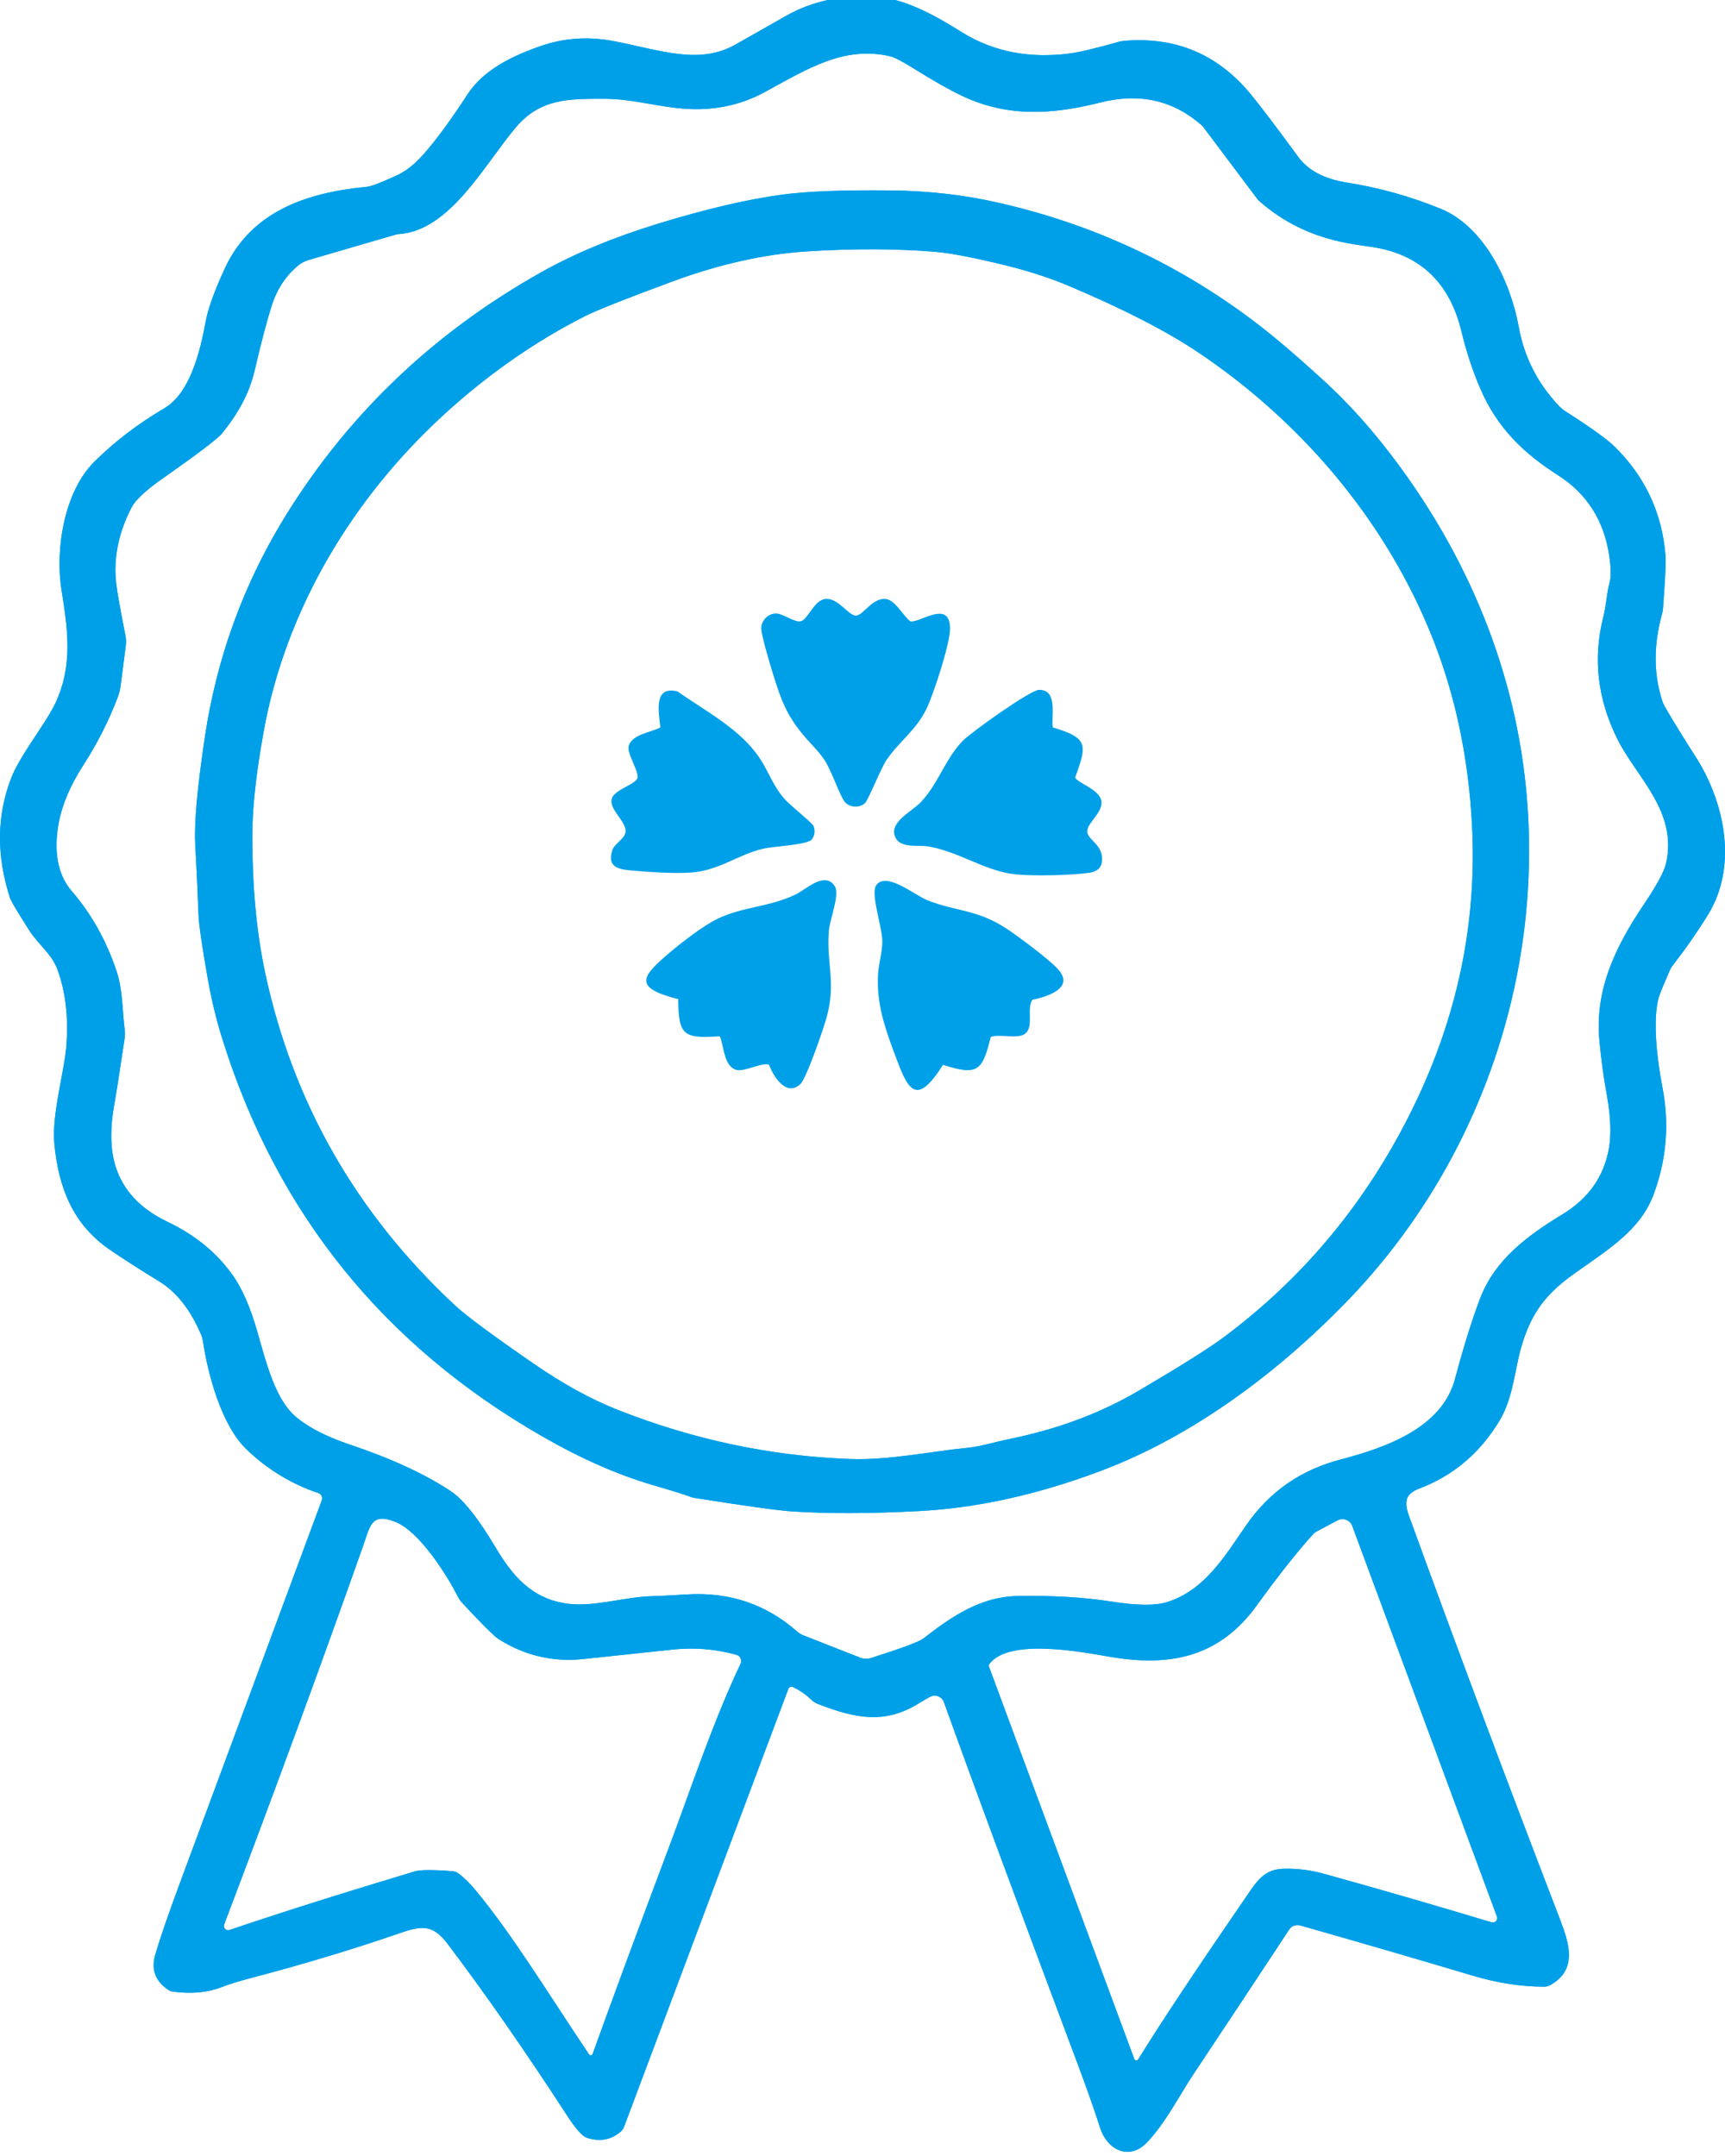
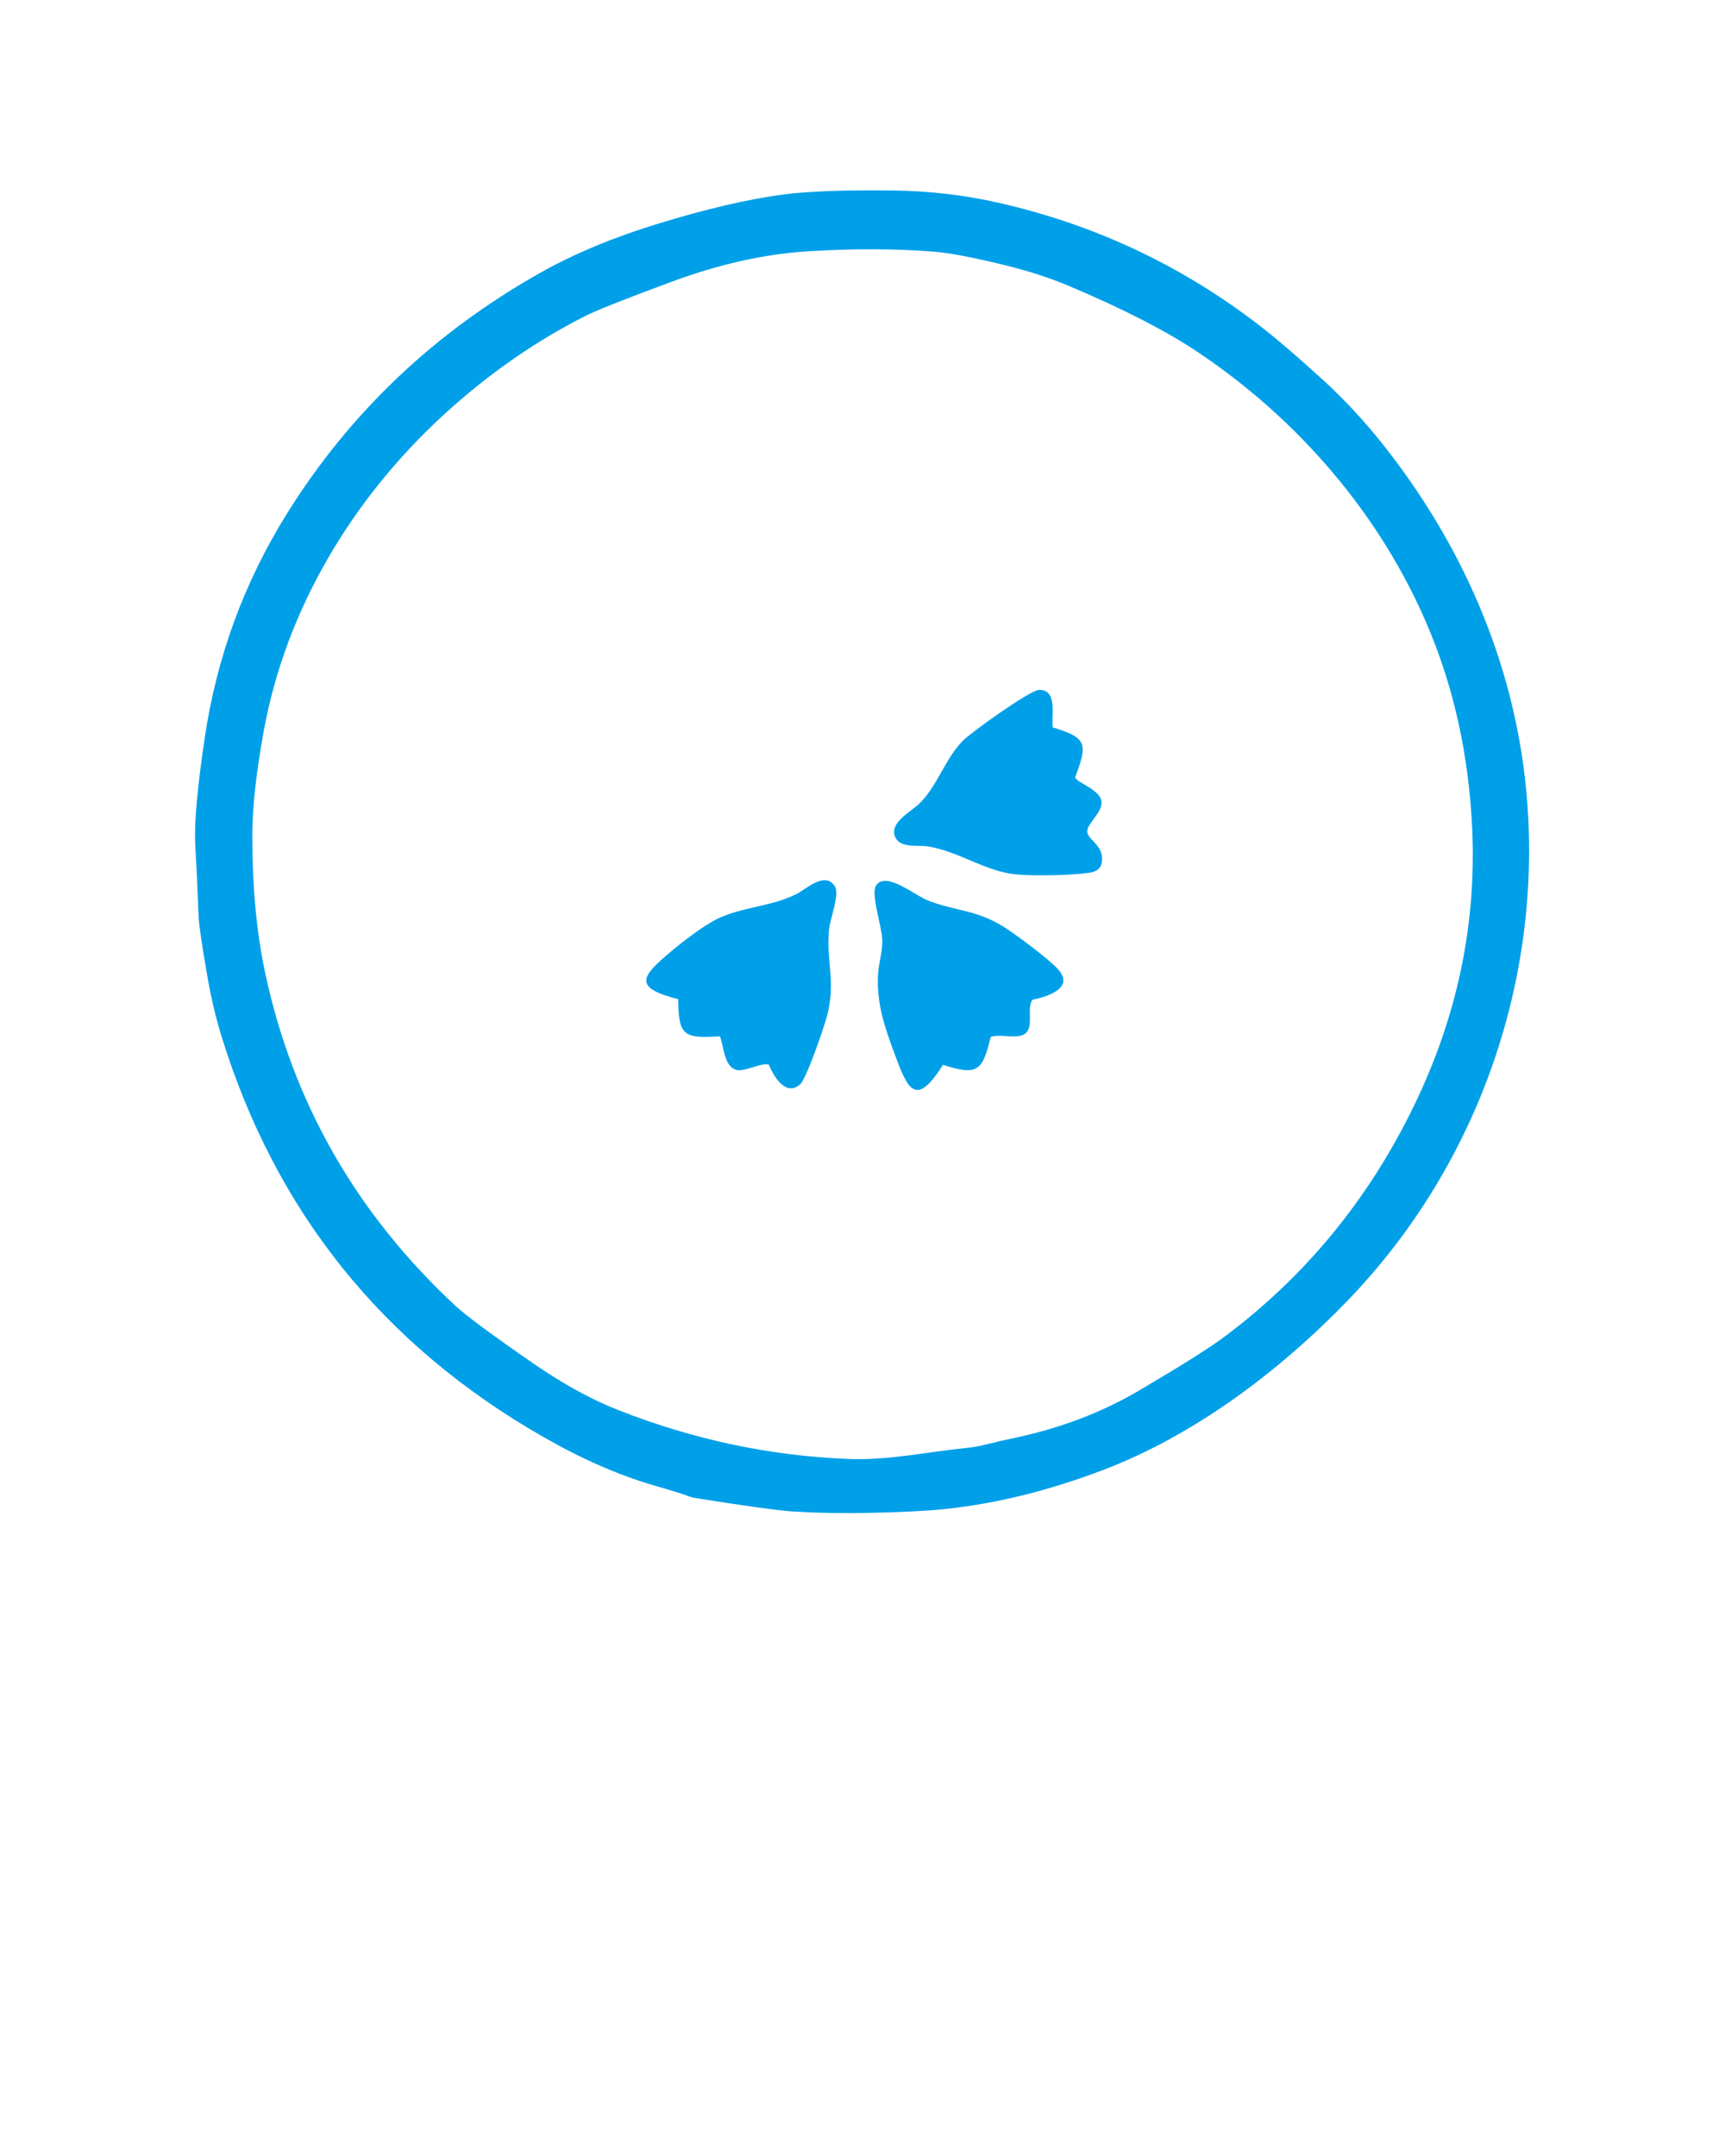
<svg xmlns="http://www.w3.org/2000/svg" viewBox="0 0 144 180" fill="none">
-   <path d="M26.862 125.247C26.947 125.007 26.825 124.742 26.581 124.657C24.3 123.885 22.285 122.656 20.546 120.969C18.489 118.974 17.35 114.76 16.935 111.928C16.908 111.769 16.866 111.615 16.808 111.47C15.919 109.38 14.765 107.895 13.335 107.011C11.681 105.994 10.304 105.112 9.203 104.361C6.103 102.254 4.896 99.189 4.54 95.527C4.295 93.047 5.385 89.489 5.55 87.2C5.716 84.833 5.46 82.736 4.785 80.916C4.313 79.639 3.173 78.83 2.445 77.68C1.451 76.122 0.914 75.217 0.834 74.967C-0.309 71.43 -0.279 68.093 0.935 64.959C1.685 63.016 3.848 60.388 4.652 58.648C6.082 55.541 5.668 52.571 5.136 49.257C4.588 45.846 5.364 41.052 7.863 38.561C9.56 36.874 11.511 35.385 13.718 34.086C15.823 32.851 16.691 29.483 17.168 26.849C17.359 25.796 17.886 24.328 18.748 22.45C20.959 17.623 25.644 16.07 30.627 15.596C31.01 15.559 31.866 15.229 33.2 14.607C33.907 14.272 34.626 13.701 35.343 12.894C36.4 11.702 37.623 10.036 39.016 7.898C40.341 5.86 42.674 4.699 45.127 3.848C47.11 3.157 49.178 3.023 51.338 3.454C55.327 4.242 58.4 5.418 61.414 3.71C62.633 3.023 64.042 2.221 65.647 1.311C67.434 0.294 69.513 -0.254 71.885 -0.344C75.005 -0.466 77.808 1.14 80.319 2.705C83.078 4.418 86.115 4.86 89.209 4.477C90.033 4.376 91.427 4.051 93.389 3.493C93.532 3.451 93.681 3.424 93.831 3.413C98.122 3.046 101.643 4.519 104.382 7.835C105.19 8.814 106.524 10.57 108.38 13.108C109.204 14.23 110.545 14.938 112.399 15.235C115.127 15.666 117.749 16.401 120.274 17.434C123.922 18.929 126.097 23.532 126.783 27.298C127.234 29.794 128.34 31.981 130.111 33.864C130.286 34.05 130.477 34.21 130.691 34.348C132.796 35.689 134.174 36.684 134.828 37.328C137.364 39.844 138.768 42.889 139.04 46.459C139.077 46.922 139.003 48.353 138.828 50.757C138.817 50.928 138.791 51.098 138.743 51.262C138.024 53.859 138.036 56.291 138.775 58.552C138.833 58.722 138.908 58.886 138.998 59.041C139.823 60.446 140.647 61.786 141.472 63.058C143.987 66.932 145.087 72.274 142.598 76.339C141.725 77.759 140.748 79.165 139.664 80.564C139.551 80.702 139.461 80.852 139.392 81.016C138.844 82.272 138.531 83.037 138.457 83.314C137.983 85.049 138.265 88.151 138.775 90.774C139.365 93.811 139.125 96.782 138.056 99.681C136.977 102.608 134.526 104.14 131.467 106.295C128.968 108.056 127.771 109.727 126.974 112.527C126.463 114.325 126.304 116.719 125.198 118.572C123.565 121.301 121.317 123.206 118.456 124.287C117.899 124.499 117.568 124.782 117.457 125.128C117.346 125.485 117.399 125.953 117.606 126.522C121.695 137.776 125.902 149.002 130.214 160.214C130.979 162.203 131.729 164.422 129.433 165.722C129.262 165.818 129.071 165.871 128.875 165.865C126.961 165.86 124.983 165.551 122.947 164.945C118.22 163.535 113.418 162.136 108.547 160.753C108.19 160.651 107.813 160.79 107.617 161.098C104.989 165.094 102.336 169.1 99.657 173.124C98.445 174.938 97.365 177.136 95.792 178.823C94.303 180.429 92.426 179.531 91.819 177.604C91.388 176.242 90.734 174.375 89.845 172.006C84.735 158.374 81.056 148.409 78.795 142.108C78.629 141.645 78.093 141.437 77.657 141.656C77.471 141.746 77.136 141.944 76.642 142.246C73.792 143.981 71.351 143.443 68.309 142.274C68.081 142.188 67.873 142.05 67.697 141.88C67.261 141.46 66.761 141.119 66.192 140.847C66.043 140.778 65.868 140.847 65.81 141.002L52.096 177.561C52.039 177.72 51.942 177.858 51.815 177.964C51.007 178.661 50.065 178.831 48.987 178.476C48.604 178.349 48.045 177.715 47.312 176.581C43.818 171.202 40.501 166.434 37.358 162.279C36.087 160.603 35.151 160.778 33.258 161.433C29.35 162.779 25.176 164.035 20.747 165.194C19.881 165.423 19.13 165.657 18.487 165.907C17.322 166.358 15.984 166.481 14.462 166.28C14.296 166.259 14.142 166.199 14.01 166.104C12.957 165.376 12.605 164.408 12.957 163.198C13.356 161.836 14.047 159.831 15.031 157.174C22.714 136.455 26.66 125.813 26.867 125.244M72.714 138.422C75.282 137.608 76.74 137.065 77.074 136.8C79.525 134.889 81.902 133.315 84.912 133.25C87.804 133.193 90.442 133.347 92.823 133.718C94.924 134.048 96.46 134.059 97.423 133.755C100.576 132.771 102.278 129.872 103.989 127.397C106.01 124.465 108.647 122.709 111.908 121.852C115.795 120.831 120.378 119.181 121.458 115.132C122.17 112.456 122.868 110.221 123.548 108.428C124.775 105.198 127.445 103.198 130.444 101.373C132.625 100.048 133.917 98.197 134.32 95.818C134.516 94.643 134.453 93.152 134.124 91.349C133.868 89.95 133.666 88.471 133.518 86.917C133.108 82.682 134.826 79.075 137.219 75.521C138.309 73.903 138.926 72.764 139.075 72.099C140.07 67.74 136.625 64.915 135.04 61.749C133.365 58.402 132.96 55.003 133.833 51.548C134.089 50.543 134.137 49.468 134.365 48.642C134.498 48.17 134.487 47.44 134.344 46.444C133.913 43.485 132.494 41.236 130.085 39.692C127.156 37.825 124.997 35.728 123.593 32.487C122.943 30.992 122.411 29.38 121.997 27.661C120.997 23.516 118.455 21.16 114.371 20.595C113.314 20.452 112.473 20.307 111.845 20.169C109.293 19.6 107.064 18.487 105.166 16.823C105.076 16.749 104.995 16.663 104.926 16.567L100.433 10.582C100.412 10.554 100.391 10.528 100.364 10.501C97.966 8.367 95.121 7.724 91.829 8.565C87.579 9.646 83.878 9.72 80.262 7.98C79.215 7.479 77.869 6.714 76.216 5.682C75.296 5.107 74.652 4.778 74.286 4.693C70.425 3.81 67.374 5.767 63.831 7.693C62.178 8.592 60.37 9.067 58.403 9.113C55.664 9.182 53.133 8.24 50.406 8.247C47.455 8.247 45.115 8.226 43.073 10.62C40.505 13.626 37.591 19.277 33.278 19.544C33.197 19.548 33.123 19.56 33.049 19.581L25.776 21.703C25.446 21.8 25.138 21.959 24.872 22.183C23.857 23.028 23.129 24.13 22.692 25.487C22.293 26.738 21.809 28.562 21.25 30.963C20.831 32.756 19.921 34.501 18.516 36.199C18.15 36.646 16.459 37.928 13.443 40.045C12.554 40.668 11.379 41.594 10.981 42.371C9.88 44.494 9.454 46.627 9.705 48.766C9.779 49.41 10.039 50.857 10.481 53.113C10.529 53.369 10.539 53.634 10.502 53.89L10.066 57.273C10.024 57.593 9.944 57.912 9.827 58.216C9.067 60.211 8.109 62.094 6.961 63.871C5.78 65.708 5.068 67.457 4.829 69.133C4.509 71.378 4.898 73.134 5.994 74.401C7.62 76.291 8.866 78.504 9.721 81.052C10.264 82.654 10.2 84.362 10.412 85.975C10.444 86.219 10.439 86.47 10.401 86.715C9.954 89.69 9.673 91.504 9.55 92.158C9.173 94.228 9.205 95.973 9.647 97.383C10.28 99.388 11.72 100.927 13.975 102.002C16.324 103.124 18.16 104.64 19.484 106.551C20.244 107.652 20.893 109.148 21.441 111.042C22.261 113.889 22.978 116.889 24.786 118.364C25.838 119.221 27.305 119.966 29.189 120.599C32.667 121.77 35.479 123.068 37.623 124.489C39.187 125.522 40.819 128.278 41.532 129.465C43.089 132.035 44.834 133.641 47.605 133.913C49.737 134.125 52.204 133.332 54.284 133.27C55.071 133.242 56.096 133.196 57.368 133.115C60.903 132.903 63.962 133.936 66.541 136.213C66.691 136.346 66.861 136.452 67.052 136.526L71.801 138.393C72.094 138.511 72.418 138.52 72.715 138.425M19.162 161.132C23.204 159.754 28.361 158.12 34.631 156.237C35.093 156.099 36.135 156.094 37.768 156.221C37.943 156.237 38.113 156.295 38.256 156.403C38.73 156.743 39.214 157.223 39.719 157.834C42.755 161.521 45.265 165.665 49.168 171.514C49.249 171.631 49.424 171.615 49.472 171.482C50.999 167.23 53.104 161.516 55.799 154.344C57.644 149.438 59.51 143.772 61.819 138.908C61.962 138.604 61.798 138.249 61.479 138.157C59.724 137.662 57.911 137.523 56.034 137.731C55.561 137.784 53.12 138.044 48.722 138.507C46.163 138.779 43.793 138.226 41.612 136.837C41.245 136.602 40.246 135.608 38.613 133.852C38.459 133.686 38.325 133.506 38.224 133.304C37.261 131.404 34.986 127.834 32.987 127.051C30.976 126.263 30.902 127.402 30.301 129.095C26.941 138.614 23.081 149.139 18.714 160.669C18.608 160.95 18.873 161.227 19.161 161.132M95.011 171.939C97.106 168.56 99.829 164.474 104.407 157.802C105.167 156.695 105.842 156.05 107.157 156.02C108.284 155.988 109.423 156.131 110.566 156.451C115.075 157.702 119.723 159.048 124.509 160.489C124.801 160.574 125.066 160.293 124.96 160.01L112.885 127.399C112.705 126.903 112.124 126.686 111.657 126.931L109.87 127.883C109.78 127.931 109.704 127.989 109.635 128.063C108.29 129.552 106.71 131.547 104.902 134.048C101.781 138.363 97.675 139.178 92.672 138.326C90.487 137.959 84.298 136.708 82.601 138.906C82.543 138.98 82.531 139.077 82.564 139.162L94.688 171.902C94.741 172.045 94.932 172.067 95.012 171.939H95.011Z" fill="#00A0E9" />
-   <path d="M71.885 -0.344C75.005 -0.466 77.808 1.14 80.319 2.705C83.078 4.418 86.115 4.86 89.209 4.477C89.827 4.401 90.766 4.2 92.024 3.868L93.389 3.493C93.46 3.472 93.534 3.455 93.607 3.441L93.831 3.413C98.122 3.046 101.643 4.519 104.382 7.835C105.19 8.814 106.524 10.57 108.38 13.108C109.204 14.23 110.545 14.938 112.399 15.235C115.127 15.666 117.749 16.401 120.274 17.434C123.922 18.929 126.097 23.532 126.783 27.298C127.234 29.794 128.34 31.981 130.111 33.864C130.286 34.05 130.477 34.21 130.691 34.348C132.796 35.689 134.174 36.684 134.828 37.328C137.364 39.844 138.768 42.889 139.04 46.459C139.077 46.922 139.003 48.353 138.828 50.757C138.817 50.928 138.791 51.098 138.743 51.262C138.024 53.859 138.036 56.291 138.775 58.552C138.833 58.722 138.908 58.886 138.998 59.041C139.823 60.446 140.647 61.786 141.472 63.058C143.987 66.932 145.087 72.274 142.598 76.339C141.725 77.759 140.748 79.165 139.664 80.564C139.551 80.702 139.461 80.852 139.392 81.016L139.025 81.865C138.703 82.623 138.512 83.106 138.457 83.314L138.377 83.654C138.019 85.434 138.297 88.315 138.775 90.774C139.365 93.811 139.125 96.782 138.056 99.681L137.951 99.951C136.823 102.704 134.43 104.208 131.467 106.295L131.014 106.625C128.82 108.27 127.721 109.902 126.974 112.527C126.463 114.325 126.304 116.719 125.198 118.572L124.885 119.073C123.282 121.535 121.138 123.274 118.456 124.287C117.899 124.499 117.568 124.782 117.457 125.128C117.346 125.485 117.399 125.953 117.606 126.522C121.695 137.776 125.902 149.002 130.214 160.214C130.979 162.203 131.729 164.422 129.433 165.722C129.262 165.818 129.071 165.871 128.875 165.865C127.2 165.86 125.476 165.624 123.707 165.158L122.947 164.945C118.22 163.535 113.418 162.136 108.547 160.753C108.19 160.651 107.813 160.79 107.617 161.098L103.656 167.101C102.33 169.105 100.996 171.112 99.657 173.124L99.207 173.82C98.167 175.479 97.168 177.347 95.792 178.823C94.303 180.429 92.426 179.531 91.819 177.604C91.496 176.582 91.047 175.277 90.468 173.688L89.845 172.006C85.374 160.078 81.998 150.957 79.709 144.643L78.795 142.108C78.629 141.645 78.093 141.437 77.657 141.656L77.489 141.744C77.293 141.852 77.013 142.02 76.642 142.246L76.376 142.402C73.639 143.947 71.256 143.406 68.309 142.274C68.081 142.188 67.873 142.05 67.697 141.88C67.261 141.46 66.761 141.119 66.192 140.847C66.043 140.778 65.868 140.847 65.81 141.002L52.096 177.561C52.039 177.72 51.942 177.858 51.815 177.964C51.007 178.661 50.065 178.831 48.987 178.476C48.604 178.349 48.045 177.715 47.312 176.581C43.818 171.202 40.501 166.434 37.358 162.279C36.087 160.603 35.151 160.778 33.258 161.433C29.35 162.779 25.176 164.035 20.747 165.194C19.881 165.423 19.13 165.657 18.487 165.907C17.322 166.358 15.984 166.481 14.462 166.28C14.296 166.259 14.142 166.199 14.01 166.104C12.957 165.376 12.605 164.408 12.957 163.198C13.356 161.836 14.047 159.831 15.031 157.174C22.714 136.455 26.66 125.813 26.867 125.244L26.885 125.156C26.915 124.944 26.794 124.731 26.581 124.657C24.443 123.933 22.538 122.808 20.875 121.28L20.546 120.969C18.489 118.974 17.35 114.76 16.935 111.928C16.908 111.769 16.866 111.615 16.808 111.47C15.919 109.38 14.765 107.895 13.335 107.011C11.681 105.994 10.304 105.112 9.203 104.361C6.103 102.254 4.896 99.189 4.54 95.527C4.295 93.047 5.385 89.489 5.55 87.2C5.706 84.981 5.491 83 4.907 81.261L4.785 80.916C4.313 79.639 3.173 78.83 2.445 77.68C1.575 76.317 1.055 75.453 0.885 75.092L0.834 74.967C-0.309 71.43 -0.279 68.093 0.935 64.959C1.639 63.137 3.584 60.714 4.486 58.984L4.652 58.648C5.904 55.93 5.742 53.316 5.326 50.484L5.136 49.257C4.588 45.846 5.364 41.052 7.863 38.561C9.56 36.874 11.511 35.385 13.718 34.086C15.823 32.851 16.691 29.483 17.168 26.849C17.335 25.928 17.76 24.688 18.44 23.135L18.748 22.45C20.821 17.925 25.068 16.277 29.697 15.698L30.627 15.596C31.01 15.559 31.866 15.229 33.2 14.607C33.819 14.314 34.447 13.84 35.074 13.185L35.343 12.894C36.268 11.851 37.32 10.445 38.502 8.678L39.016 7.898C40.258 5.988 42.386 4.848 44.668 4.012L45.127 3.848C47.11 3.157 49.178 3.023 51.338 3.454C55.327 4.242 58.4 5.418 61.414 3.71C62.633 3.023 64.042 2.221 65.647 1.311C67.323 0.358 69.254 -0.183 71.443 -0.321L71.885 -0.344ZM71.924 0.655C69.686 0.74 67.768 1.255 66.142 2.18L66.141 2.181C64.538 3.089 63.125 3.892 61.906 4.579L61.907 4.58C60.158 5.571 58.406 5.706 56.633 5.513C54.937 5.328 53.028 4.808 51.145 4.436L51.143 4.435C49.15 4.037 47.263 4.163 45.456 4.793H45.454C43.04 5.63 40.986 6.701 39.855 8.442C38.449 10.6 37.195 12.313 36.091 13.558C35.314 14.432 34.492 15.102 33.628 15.511L33.623 15.513C32.946 15.829 32.375 16.077 31.916 16.254C31.488 16.419 31.064 16.558 30.724 16.591H30.722C25.991 17.041 21.9 18.453 19.849 22.469L19.657 22.866C18.805 24.725 18.321 26.102 18.152 27.028C17.91 28.366 17.559 29.947 16.98 31.369C16.408 32.772 15.557 34.166 14.224 34.948L14.223 34.947C12.083 36.207 10.201 37.647 8.568 39.27C7.499 40.336 6.745 41.959 6.332 43.785C5.921 45.602 5.87 47.525 6.123 49.099C6.651 52.391 7.133 55.65 5.561 59.066L5.56 59.067C5.118 60.024 4.318 61.2 3.609 62.277C2.956 63.271 2.365 64.201 2.007 64.989L1.867 65.319C0.746 68.216 0.705 71.315 1.785 74.66L1.861 74.806C1.929 74.931 2.026 75.102 2.156 75.322C2.287 75.542 2.446 75.803 2.635 76.106L3.288 77.143L3.29 77.145C3.602 77.639 3.99 78.041 4.47 78.599C4.918 79.12 5.422 79.754 5.724 80.568C6.458 82.548 6.721 84.792 6.548 87.27V87.272C6.46 88.485 6.127 90.044 5.876 91.466C5.645 92.771 5.475 93.994 5.508 95.008L5.535 95.429V95.431C5.864 98.81 6.928 101.481 9.511 103.354L9.766 103.533L9.767 103.534C10.579 104.088 11.549 104.719 12.678 105.426L13.858 106.159L13.861 106.16C15.416 107.122 16.627 108.657 17.548 110.67L17.729 111.079L17.736 111.099C17.802 111.262 17.851 111.428 17.888 111.594L17.921 111.76L17.925 111.783C18.125 113.147 18.499 114.842 19.066 116.425C19.641 118.029 20.376 119.412 21.242 120.252C22.772 121.736 24.527 122.839 26.503 123.568L26.901 123.71L26.91 123.713C27.689 123.985 28.072 124.831 27.805 125.582L27.453 125.457L27.807 125.586C27.598 126.159 23.651 136.807 15.969 157.521C14.987 160.172 14.305 162.15 13.917 163.477L13.918 163.478C13.788 163.924 13.809 164.247 13.898 164.491C13.976 164.706 14.135 164.939 14.44 165.179L14.579 165.282L14.587 165.287L14.593 165.288C15.987 165.472 17.151 165.353 18.126 164.975C18.814 164.708 19.602 164.462 20.492 164.228L20.494 164.227C24.901 163.073 29.049 161.824 32.932 160.487L33.615 160.261C34.302 160.049 34.996 159.9 35.673 159.99C36.678 160.124 37.442 160.735 38.154 161.674L38.155 161.676C41.316 165.854 44.647 170.642 48.15 176.036L48.152 176.038C48.506 176.585 48.798 176.981 49.03 177.244C49.211 177.449 49.309 177.517 49.327 177.532C50.083 177.774 50.644 177.652 51.159 177.209L64.873 140.65C65.124 139.981 65.85 139.673 66.486 139.89L66.612 139.939L66.623 139.945C67.199 140.221 67.724 140.561 68.192 140.977L68.391 141.159C68.46 141.226 68.529 141.275 68.595 141.309L68.658 141.337L68.668 141.34C70.17 141.917 71.416 142.295 72.595 142.351C73.737 142.405 74.862 142.158 76.12 141.393C76.596 141.102 76.976 140.875 77.217 140.758C78.177 140.282 79.365 140.734 79.736 141.771L80.649 144.302C82.936 150.611 86.311 159.728 90.782 171.655C91.451 173.438 91.99 174.944 92.402 176.17L92.772 177.303C93.007 178.048 93.447 178.464 93.815 178.598C94.114 178.706 94.545 178.697 95.058 178.144L95.061 178.141C95.781 177.368 96.404 176.46 97.012 175.49C97.596 174.557 98.213 173.485 98.825 172.568C100.164 170.558 101.496 168.552 102.822 166.549L106.781 160.549C107.197 159.906 107.955 159.612 108.676 159.756L108.82 159.791L112.464 160.832C116.094 161.876 119.685 162.928 123.232 163.986L123.962 164.191C125.415 164.574 126.827 164.792 128.196 164.85L128.878 164.864L128.893 164.865H128.908C128.9 164.865 128.912 164.868 128.94 164.852L129.098 164.757C129.443 164.535 129.642 164.307 129.763 164.097C129.901 163.854 129.97 163.571 129.972 163.223C129.975 162.474 129.673 161.595 129.28 160.573L127.668 156.365C123.916 146.547 120.245 136.716 116.666 126.863C116.43 126.214 116.296 125.495 116.502 124.831L116.505 124.822C116.753 124.05 117.429 123.608 118.101 123.353L118.103 123.352C120.743 122.354 122.818 120.602 124.34 118.059L124.508 117.756C124.882 117.033 125.128 116.201 125.334 115.305C125.552 114.355 125.75 113.172 126.012 112.253C126.433 110.774 126.975 109.542 127.771 108.437C128.566 107.333 129.581 106.401 130.892 105.478C134.051 103.251 136.17 101.904 137.118 99.335L137.298 98.823C138.149 96.259 138.313 93.644 137.793 90.964C137.532 89.618 137.326 88.141 137.248 86.768C137.171 85.418 137.211 84.081 137.49 83.056L137.539 82.894C137.64 82.59 137.837 82.102 138.111 81.459L138.476 80.615C138.578 80.375 138.711 80.154 138.873 79.951L139.268 79.436C140.175 78.235 141 77.029 141.746 75.815C143.953 72.209 143.036 67.304 140.633 63.602C139.8 62.317 138.967 60.964 138.136 59.547L138.135 59.544C138.012 59.334 137.908 59.109 137.828 58.873L137.824 58.862C137.016 56.391 137.016 53.756 137.779 50.995L137.781 50.988L137.783 50.98C137.806 50.903 137.822 50.807 137.83 50.691V50.685C137.917 49.485 137.979 48.535 138.015 47.83C138.051 47.1 138.055 46.693 138.043 46.538V46.534C137.79 43.205 136.49 40.387 134.127 38.041L133.879 37.812C133.222 37.239 132.002 36.368 130.154 35.191L130.147 35.188C129.866 35.006 129.613 34.795 129.382 34.549C127.481 32.528 126.285 30.165 125.799 27.477L125.661 26.801C125.3 25.206 124.669 23.509 123.781 22.029C122.762 20.331 121.452 18.998 119.895 18.359C117.442 17.356 114.894 16.642 112.243 16.224L112.241 16.223C110.222 15.899 108.603 15.1 107.574 13.7L107.573 13.698C106.181 11.795 105.091 10.344 104.301 9.334L103.61 8.472C101.082 5.41 97.881 4.07 93.916 4.409L93.906 4.41C93.827 4.416 93.746 4.431 93.67 4.453L93.662 4.455C91.698 5.013 90.24 5.357 89.331 5.469C86.059 5.873 82.782 5.411 79.791 3.555L79.79 3.554C77.258 1.975 74.699 0.547 71.924 0.655ZM111.193 126.044C112.181 125.528 113.428 125.976 113.822 127.052L125.898 159.662C126.298 160.737 125.288 161.758 124.229 161.449L124.221 161.446C119.441 160.007 114.8 158.663 110.298 157.414H110.296C109.246 157.12 108.207 156.99 107.186 157.02H107.181C106.702 157.031 106.402 157.146 106.152 157.323C105.872 157.522 105.595 157.84 105.231 158.368C101.016 164.511 98.385 168.449 96.368 171.655L95.86 172.469C95.524 173.007 94.918 173.132 94.428 172.938H93.214L93.709 172.139L81.626 139.509C81.482 139.121 81.527 138.655 81.812 138.29C82.444 137.475 83.417 137.067 84.37 136.859C85.341 136.648 86.437 136.612 87.494 136.655C89.606 136.742 91.779 137.162 92.838 137.34H92.84C95.253 137.751 97.358 137.743 99.195 137.17C101.011 136.604 102.645 135.462 104.092 133.462C105.911 130.945 107.514 128.918 108.893 127.393L108.898 127.386L108.904 127.38C109.049 127.225 109.213 127.1 109.397 127.001L109.399 127L111.187 126.048L111.193 126.044ZM31.729 125.803C32.245 125.764 32.791 125.9 33.352 126.12L33.59 126.223C34.78 126.782 35.901 127.991 36.788 129.151C37.647 130.274 38.399 131.502 38.911 132.459L39.116 132.852L39.119 132.856C39.169 132.956 39.241 133.058 39.345 133.17L39.346 133.171C40.158 134.045 40.806 134.722 41.293 135.206C41.536 135.448 41.733 135.636 41.887 135.774C41.963 135.843 42.026 135.897 42.074 135.936C42.098 135.955 42.117 135.969 42.131 135.979C42.144 135.989 42.151 135.994 42.151 135.994C44.14 137.261 46.283 137.761 48.616 137.513C53.015 137.049 55.453 136.79 55.922 136.737L55.924 136.736C57.922 136.515 59.865 136.662 61.75 137.194L61.754 137.195C62.662 137.456 63.132 138.469 62.725 139.334L62.723 139.337C60.437 144.151 58.602 149.733 56.735 154.696C54.041 161.866 51.938 167.575 50.413 171.82C50.062 172.793 48.84 172.805 48.343 172.079L48.337 172.069C44.4 166.17 41.94 162.106 38.946 158.47C38.475 157.899 38.054 157.489 37.675 157.216C36.88 157.154 36.246 157.127 35.766 157.129C35.255 157.131 35.002 157.17 34.917 157.195L34.916 157.194C28.654 159.075 23.511 160.706 19.485 162.078L19.162 161.132L19.161 161.131L20.73 160.604C24.511 159.342 29.145 157.885 34.631 156.237C35.093 156.099 36.135 156.094 37.768 156.221C37.943 156.237 38.113 156.295 38.256 156.403C38.73 156.743 39.214 157.223 39.719 157.834C42.755 161.521 45.265 165.665 49.168 171.514C49.249 171.631 49.424 171.615 49.472 171.482C50.999 167.23 53.104 161.516 55.799 154.344C57.529 149.745 59.277 144.478 61.392 139.829L61.819 138.908C61.962 138.604 61.798 138.249 61.479 138.157C59.724 137.662 57.911 137.523 56.034 137.731C55.561 137.784 53.12 138.044 48.722 138.507C46.323 138.762 44.09 138.291 42.023 137.087L41.612 136.837C41.337 136.66 40.706 136.058 39.719 135.026L38.613 133.852C38.459 133.686 38.325 133.506 38.224 133.304C37.261 131.404 34.986 127.834 32.987 127.051C30.976 126.263 30.902 127.402 30.301 129.095C26.941 138.614 23.081 149.139 18.714 160.669C18.608 160.95 18.873 161.226 19.161 161.131L19.474 162.082C18.393 162.438 17.374 161.389 17.778 160.316L17.779 160.314C22.143 148.79 26.001 138.272 29.358 128.762C29.429 128.562 29.493 128.369 29.558 128.175C29.62 127.985 29.686 127.788 29.754 127.604C29.884 127.252 30.062 126.83 30.359 126.487C30.697 126.098 31.154 125.846 31.729 125.803ZM112.885 127.399C112.705 126.903 112.124 126.686 111.657 126.931L109.87 127.883C109.78 127.931 109.704 127.989 109.635 128.063C108.29 129.552 106.71 131.547 104.902 134.048L104.606 134.442C101.523 138.412 97.519 139.151 92.672 138.326C90.487 137.959 84.298 136.708 82.601 138.906L82.566 138.966C82.54 139.028 82.54 139.098 82.564 139.162L94.688 171.902C94.741 172.045 94.932 172.067 95.012 171.939H95.011C97.106 168.56 99.829 164.474 104.407 157.802C105.12 156.764 105.758 156.133 106.918 156.033L107.157 156.02C108.284 155.988 109.423 156.131 110.566 156.451C115.075 157.702 119.723 159.048 124.509 160.489C124.783 160.569 125.033 160.326 124.976 160.062L124.96 160.01L112.885 127.399ZM63.353 6.814C66.659 5.016 69.984 2.871 74.107 3.635L74.509 3.718L74.512 3.719C74.817 3.79 75.158 3.939 75.499 4.113C75.855 4.296 76.272 4.538 76.745 4.833C78.181 5.729 79.362 6.41 80.304 6.886L80.693 7.077L80.696 7.078C84.023 8.679 87.461 8.643 91.581 7.596C95.173 6.678 98.365 7.384 101.028 9.754L101.051 9.773L101.071 9.794C101.107 9.83 101.137 9.864 101.163 9.895L101.228 9.975L101.232 9.981L105.726 15.967L105.739 15.984L105.801 16.05L105.813 16.061L105.825 16.07C107.59 17.618 109.664 18.658 112.059 19.192C112.651 19.323 113.464 19.464 114.505 19.605H114.508C116.713 19.909 118.572 20.71 120.021 22.052C121.466 23.391 122.433 25.207 122.969 27.427C123.371 29.095 123.886 30.651 124.51 32.089C125.731 34.907 127.561 36.805 130.104 38.51L130.623 38.849L130.625 38.85C133.124 40.451 134.662 42.758 135.232 45.703L135.334 46.3V46.302C135.479 47.31 135.521 48.219 135.328 48.908C135.234 49.248 135.174 49.657 135.099 50.172C135.027 50.66 134.944 51.231 134.802 51.792L134.803 51.793C133.992 55.002 134.361 58.156 135.935 61.301C136.297 62.025 136.774 62.745 137.306 63.525C137.826 64.288 138.402 65.116 138.895 65.983C139.895 67.746 140.625 69.805 140.051 72.321L140.05 72.32C139.944 72.79 139.7 73.338 139.379 73.93C139.049 74.538 138.603 75.256 138.049 76.079C135.77 79.463 134.235 82.725 134.483 86.458L134.514 86.821C134.659 88.349 134.857 89.801 135.107 91.17C135.448 93.034 135.529 94.65 135.307 95.982L135.306 95.985C134.851 98.668 133.375 100.762 130.963 102.228C127.986 104.039 125.582 105.891 124.482 108.783C123.819 110.534 123.131 112.734 122.425 115.389C121.795 117.751 120.148 119.361 118.245 120.488C116.354 121.608 114.124 122.303 112.161 122.818C109.122 123.617 106.691 125.238 104.812 127.964L104.812 127.966C103.987 129.158 103.08 130.584 101.992 131.802C100.886 133.04 99.527 134.144 97.723 134.708L97.724 134.709C96.525 135.087 94.789 135.039 92.668 134.706C90.355 134.345 87.777 134.192 84.932 134.249L84.933 134.25C82.281 134.307 80.134 135.681 77.694 137.582L77.695 137.583C77.506 137.733 77.251 137.859 77.024 137.962C76.772 138.076 76.454 138.203 76.08 138.343C75.331 138.622 74.307 138.966 73.018 139.374L73.019 139.378C72.507 139.542 71.945 139.526 71.436 139.323L66.686 137.457C66.382 137.338 66.11 137.169 65.875 136.959C63.502 134.866 60.707 133.916 57.43 134.112L57.431 134.113C56.15 134.194 55.115 134.242 54.318 134.27H54.313C53.356 134.298 52.312 134.495 51.119 134.683C49.975 134.862 48.712 135.028 47.506 134.908C44.293 134.593 42.314 132.687 40.676 129.983L40.674 129.979C40.315 129.381 39.749 128.43 39.084 127.502C38.401 126.549 37.691 125.733 37.072 125.324L37.07 125.323C35.15 124.05 32.635 122.859 29.504 121.765L28.87 121.547C26.921 120.891 25.332 120.099 24.154 119.14L24.153 119.139C23.051 118.24 22.342 116.931 21.812 115.584C21.282 114.237 20.88 112.707 20.48 111.32L20.277 110.652C19.795 109.144 19.253 107.977 18.661 107.119C17.448 105.369 15.755 103.96 13.544 102.904C11.09 101.735 9.425 100.003 8.693 97.685L8.692 97.682C8.186 96.065 8.171 94.144 8.566 91.978L8.567 91.975L8.687 91.282C8.836 90.372 9.076 88.805 9.412 86.566L9.413 86.559C9.437 86.404 9.439 86.25 9.42 86.106C9.312 85.284 9.266 84.356 9.195 83.603C9.12 82.802 9.008 82.065 8.773 81.374L8.772 81.37C7.956 78.937 6.773 76.84 5.237 75.055C3.892 73.499 3.493 71.416 3.839 68.991C4.104 67.137 4.884 65.252 6.12 63.33L6.121 63.329C7.231 61.61 8.158 59.789 8.893 57.859L8.894 57.855C8.982 57.627 9.043 57.387 9.074 57.145L9.51 53.762L9.511 53.755L9.512 53.747C9.531 53.611 9.528 53.457 9.498 53.299C9.06 51.06 8.79 49.571 8.711 48.881C8.435 46.523 8.911 44.189 10.093 41.91C10.38 41.353 10.888 40.828 11.361 40.405C11.856 39.963 12.407 39.55 12.869 39.227C14.373 38.171 15.538 37.329 16.369 36.699C16.785 36.384 17.11 36.126 17.35 35.925C17.605 35.711 17.716 35.599 17.743 35.565L17.746 35.562C19.071 33.96 19.898 32.352 20.276 30.735C20.838 28.325 21.328 26.472 21.738 25.184L21.739 25.181C22.23 23.657 23.06 22.39 24.232 21.414C24.611 21.096 25.044 20.875 25.494 20.743L32.77 18.621L32.777 18.618C32.855 18.596 32.93 18.58 33.003 18.568L33.218 18.545C34.948 18.437 36.52 17.235 38.076 15.451C38.839 14.576 39.556 13.611 40.259 12.653C40.95 11.711 41.64 10.757 42.312 9.971C44.688 7.185 47.503 7.246 50.403 7.246C51.869 7.243 53.272 7.495 54.569 7.718C55.894 7.945 57.12 8.145 58.378 8.113C60.193 8.07 61.845 7.634 63.353 6.814ZM74.286 4.693C70.425 3.81 67.374 5.767 63.831 7.693L63.52 7.856C61.951 8.649 60.247 9.07 58.403 9.113C55.836 9.178 53.45 8.354 50.915 8.256L50.406 8.247C47.455 8.247 45.115 8.226 43.073 10.62C40.505 13.626 37.591 19.277 33.278 19.544L33.161 19.556C33.123 19.562 33.086 19.57 33.049 19.581L25.776 21.703C25.446 21.8 25.138 21.959 24.872 22.183L24.686 22.344C23.767 23.167 23.101 24.215 22.692 25.487C22.293 26.738 21.809 28.562 21.25 30.963L21.166 31.299C20.715 32.974 19.833 34.607 18.516 36.199C18.15 36.646 16.459 37.928 13.443 40.045L13.099 40.292C12.273 40.897 11.329 41.691 10.981 42.371L10.782 42.769C9.829 44.76 9.47 46.761 9.705 48.766C9.779 49.41 10.039 50.857 10.481 53.113C10.529 53.369 10.539 53.634 10.502 53.89L10.066 57.273L10.027 57.513C9.982 57.752 9.915 57.988 9.827 58.216C9.067 60.211 8.109 62.094 6.961 63.871C5.78 65.708 5.068 67.457 4.829 69.133L4.777 69.549C4.561 71.596 4.966 73.213 5.994 74.401C7.62 76.291 8.866 78.504 9.721 81.052C10.264 82.654 10.2 84.362 10.412 85.975C10.444 86.219 10.439 86.47 10.401 86.715C9.954 89.69 9.673 91.504 9.55 92.158C9.173 94.228 9.205 95.973 9.647 97.383C10.28 99.388 11.72 100.927 13.975 102.002C16.324 103.124 18.16 104.64 19.484 106.551C20.244 107.652 20.893 109.148 21.441 111.042C22.261 113.889 22.978 116.889 24.786 118.364C25.838 119.221 27.305 119.966 29.189 120.599C32.667 121.77 35.479 123.068 37.623 124.489C39.187 125.522 40.819 128.278 41.532 129.465C43.089 132.035 44.834 133.641 47.605 133.913C49.604 134.112 51.897 133.428 53.89 133.29L54.284 133.27C55.071 133.242 56.096 133.196 57.368 133.115C60.903 132.903 63.962 133.936 66.541 136.213C66.691 136.346 66.861 136.452 67.052 136.526L71.801 138.393C72.094 138.511 72.418 138.52 72.715 138.425L73.625 138.13C75.629 137.477 76.781 137.032 77.074 136.8C79.525 134.889 81.902 133.315 84.912 133.25C87.804 133.193 90.442 133.347 92.823 133.718C94.924 134.048 96.46 134.059 97.423 133.755C100.576 132.771 102.278 129.872 103.989 127.397C106.01 124.465 108.647 122.709 111.908 121.852C115.795 120.831 120.378 119.181 121.458 115.132C122.081 112.791 122.693 110.787 123.292 109.121L123.548 108.428C124.775 105.198 127.445 103.198 130.444 101.373C132.625 100.048 133.917 98.197 134.32 95.818C134.492 94.79 134.465 93.52 134.235 92.011L134.124 91.349C133.868 89.95 133.666 88.471 133.518 86.917C133.108 82.682 134.826 79.075 137.219 75.521C138.173 74.105 138.764 73.056 138.997 72.37L139.075 72.099C140.039 67.877 136.835 65.094 135.193 62.045L135.04 61.749C133.365 58.402 132.96 55.003 133.833 51.548C134.057 50.669 134.121 49.735 134.287 48.963L134.365 48.642C134.498 48.17 134.487 47.44 134.344 46.444C133.913 43.485 132.494 41.236 130.085 39.692C127.156 37.825 124.997 35.728 123.593 32.487C123.025 31.179 122.547 29.781 122.158 28.301L121.997 27.661C120.997 23.516 118.455 21.16 114.371 20.595C113.314 20.452 112.473 20.307 111.845 20.169C109.293 19.6 107.064 18.487 105.166 16.823C105.076 16.749 104.995 16.663 104.926 16.567L100.433 10.582C100.412 10.554 100.391 10.528 100.364 10.501C97.966 8.367 95.121 7.724 91.829 8.565L91.038 8.756C87.117 9.648 83.652 9.611 80.262 7.98C79.477 7.605 78.523 7.08 77.398 6.406L76.216 5.682C75.296 5.107 74.652 4.778 74.286 4.693Z" fill="#00A0E9" />
  <path d="M92.001 122.759C86.705 124.764 81.627 125.893 76.765 126.154C72.686 126.372 69.14 126.382 66.136 126.186C64.982 126.112 62.271 125.739 58.011 125.063C57.868 125.043 57.729 125.006 57.591 124.952C57.096 124.766 56.087 124.447 54.56 124.005C51.619 123.148 48.54 121.797 45.324 119.951C31.936 112.289 22.986 101.127 18.476 86.467C18.002 84.923 17.615 83.28 17.311 81.528C16.848 78.869 16.604 77.186 16.577 76.484C16.487 74.163 16.397 72.174 16.3 70.508C16.199 68.779 16.466 65.804 17.093 61.584C18.097 54.822 20.4 48.564 23.995 42.813C29.244 34.417 36.299 27.722 45.168 22.737C47.96 21.168 51.23 19.81 54.98 18.661C58.978 17.437 62.43 16.633 65.337 16.245C67.369 15.973 70.384 15.856 74.382 15.899C77.487 15.932 80.476 16.273 83.348 16.927C91.298 18.731 98.492 22.094 104.931 27.015C106.398 28.137 108.234 29.702 110.44 31.718C112.168 33.299 113.796 35.044 115.316 36.943C122.016 45.334 126.355 55.226 127.392 65.836C128.923 81.501 123.435 97.261 112.472 108.611C106.76 114.517 99.657 119.864 91.999 122.759M84.354 120.12C88.304 119.316 91.89 117.976 95.096 116.087C98.594 114.027 100.966 112.538 102.206 111.607C108.942 106.573 114.207 100.178 117.987 92.42C121.667 84.875 123.299 77.048 122.884 68.934C122.58 63.001 121.38 57.526 119.279 52.508C115.302 42.979 108.33 34.986 100.013 29.411C97.344 27.623 93.733 25.772 89.177 23.85C87.588 23.179 85.773 22.594 83.727 22.099C81.175 21.481 79.298 21.124 78.096 21.024C74.816 20.753 71.237 20.743 67.361 20.988C63.798 21.216 60.048 22.052 56.119 23.504C52.199 24.951 49.765 25.92 48.802 26.41C44.617 28.538 40.704 31.273 37.056 34.615C29.453 41.58 23.874 50.816 22.018 61.028C21.375 64.561 21.056 67.504 21.06 69.862C21.065 74.07 21.417 77.838 22.124 81.168C24.427 92.012 29.718 101.292 37.998 109.002C38.912 109.852 41.093 111.465 44.538 113.844C47.005 115.547 49.356 116.839 51.595 117.718C57.897 120.202 64.341 121.564 70.93 121.809C74.216 121.931 77.641 121.181 80.608 120.894C81.932 120.767 82.916 120.41 84.357 120.122L84.354 120.12Z" fill="#00A0E9" />
-   <path d="M74.382 15.899C77.487 15.932 80.476 16.273 83.348 16.927C91.298 18.731 98.492 22.094 104.931 27.015C106.398 28.137 108.234 29.702 110.44 31.718C112.168 33.299 113.796 35.044 115.316 36.943C122.016 45.334 126.355 55.226 127.392 65.836C128.923 81.501 123.435 97.261 112.472 108.611L111.932 109.163C106.315 114.849 99.417 119.955 91.999 122.759L91.01 123.125C86.071 124.902 81.323 125.909 76.765 126.154C72.686 126.372 69.14 126.382 66.136 126.186C64.982 126.112 62.271 125.739 58.011 125.063C57.868 125.043 57.729 125.006 57.591 124.952C57.22 124.813 56.559 124.598 55.608 124.313L54.56 124.005C51.619 123.148 48.54 121.797 45.324 119.951C32.145 112.408 23.266 101.474 18.69 87.151L18.476 86.467C18.002 84.923 17.615 83.28 17.311 81.528C16.848 78.869 16.604 77.186 16.577 76.484C16.487 74.163 16.397 72.174 16.3 70.508C16.212 68.995 16.404 66.528 16.874 63.108L17.093 61.584C18.066 55.034 20.258 48.955 23.662 43.353L23.995 42.813C29.08 34.68 35.86 28.143 44.342 23.21L45.168 22.737C47.96 21.168 51.23 19.81 54.98 18.661C58.978 17.437 62.43 16.633 65.337 16.245C67.369 15.973 70.384 15.856 74.382 15.899ZM74.371 16.899C70.884 16.861 68.183 16.947 66.251 17.145L65.47 17.236C62.634 17.614 59.238 18.403 55.273 19.617C51.577 20.751 48.375 22.081 45.658 23.608C36.931 28.514 30 35.093 24.843 43.343C21.321 48.976 19.066 55.105 18.082 61.731C17.494 65.69 17.237 68.47 17.285 70.132L17.299 70.449C17.396 72.124 17.486 74.122 17.576 76.445C17.594 76.912 17.728 77.933 17.99 79.545L18.296 81.357C18.593 83.072 18.972 84.674 19.433 86.174C23.798 100.364 32.378 111.203 45.207 118.728L45.821 119.083L45.822 119.084C48.983 120.898 51.989 122.214 54.84 123.045C56.363 123.486 57.407 123.814 57.943 124.017L57.949 124.019C57.986 124.033 58.022 124.045 58.056 124.054L58.155 124.074L58.167 124.075C62.442 124.753 65.103 125.117 66.2 125.188C69.153 125.38 72.66 125.373 76.712 125.155L77.605 125.098C82.079 124.76 86.758 123.675 91.645 121.824C99.125 118.997 106.109 113.752 111.752 107.916L112.253 107.391C122.679 96.293 127.876 81.066 126.396 65.934C125.381 55.536 121.127 45.824 114.535 37.567C113.046 35.707 111.453 34 109.766 32.456C107.57 30.45 105.759 28.907 104.324 27.81L103.729 27.36C97.557 22.771 90.694 19.62 83.127 17.902C80.329 17.265 77.409 16.931 74.371 16.899ZM67.298 19.989C71.213 19.742 74.842 19.752 78.179 20.028C79.463 20.135 81.404 20.508 83.963 21.127C86.051 21.633 87.918 22.234 89.565 22.929C94.152 24.863 97.827 26.743 100.57 28.58L101.359 29.119C109.475 34.764 116.269 42.699 120.202 52.122L120.594 53.09C122.5 57.956 123.593 63.223 123.883 68.883C124.293 76.913 122.74 84.667 119.231 92.137L118.886 92.858C115.038 100.755 109.672 107.275 102.806 112.405C101.676 113.254 99.683 114.521 96.862 116.202L95.603 116.948C93.045 118.456 90.259 119.619 87.257 120.45L87.417 120.53L84.553 121.103C83.856 121.242 83.292 121.393 82.671 121.541C82.062 121.686 81.433 121.818 80.703 121.888L80.704 121.889C79.236 122.031 77.705 122.282 76.015 122.497C74.361 122.707 72.618 122.872 70.893 122.808C64.188 122.559 57.633 121.172 51.23 118.647C48.904 117.735 46.485 116.402 43.971 114.666C40.969 112.594 38.874 111.068 37.742 110.109L37.316 109.733C28.89 101.887 23.493 92.425 21.146 81.376C20.422 77.963 20.065 74.124 20.061 69.862C20.056 67.422 20.386 64.412 21.034 60.849C22.934 50.396 28.637 40.97 36.38 33.877C40.091 30.478 44.078 27.689 48.349 25.519C49.376 24.995 51.873 24.006 55.773 22.566L56.522 22.296C60.258 20.981 63.854 20.21 67.298 19.989ZM78.096 21.024C74.816 20.753 71.237 20.743 67.361 20.988C63.798 21.216 60.048 22.052 56.119 23.504L53.457 24.5C51.074 25.406 49.524 26.042 48.802 26.41L48.02 26.816C44.129 28.882 40.476 31.482 37.056 34.615C29.453 41.58 23.874 50.816 22.018 61.028L21.792 62.325C21.3 65.287 21.056 67.799 21.06 69.862C21.065 74.07 21.417 77.838 22.124 81.168C24.427 92.012 29.718 101.292 37.998 109.002C38.912 109.852 41.093 111.465 44.538 113.844C47.005 115.547 49.356 116.839 51.595 117.718C57.897 120.202 64.341 121.564 70.93 121.809C74.216 121.931 77.641 121.181 80.608 120.894C81.932 120.767 82.916 120.41 84.357 120.122L84.354 120.12C88.057 119.366 91.44 118.142 94.49 116.435L95.096 116.087C98.594 114.027 100.966 112.538 102.206 111.607C108.732 106.731 113.877 100.576 117.629 93.144L117.987 92.42C121.667 84.875 123.299 77.048 122.884 68.934C122.599 63.372 121.526 58.212 119.662 53.454L119.279 52.508C115.426 43.276 108.763 35.487 100.789 29.94L100.013 29.411C97.344 27.623 93.733 25.772 89.177 23.85C87.786 23.263 86.223 22.742 84.483 22.289L83.727 22.099C81.175 21.481 79.298 21.124 78.096 21.024Z" fill="#00A0E9" />
  <path d="M86.18 83.468C85.685 84.255 86.31 85.582 85.637 86.251C85.068 86.817 83.49 86.281 82.706 86.572C82.005 89.419 81.634 89.833 78.719 88.903C76.416 92.547 75.769 90.927 74.665 87.949C73.835 85.709 73.154 83.734 73.3 81.3C73.353 80.43 73.662 79.459 73.655 78.568C73.646 77.43 72.686 74.672 73.118 73.957C73.898 72.666 76.364 74.746 77.411 75.159C79.855 76.121 81.542 75.913 83.969 77.495C84.99 78.159 87.5 80.037 88.281 80.873C89.778 82.475 87.459 83.211 86.18 83.468Z" fill="#00A0E9" />
  <path d="M64.2 88.909C63.748 88.621 62.152 89.511 61.481 89.326C60.411 89.032 60.442 87.354 60.092 86.519C57.074 86.716 56.638 86.48 56.615 83.418C52.833 82.46 53.518 81.542 55.925 79.513C56.978 78.624 58.72 77.27 59.936 76.688C61.997 75.701 64.302 75.714 66.458 74.658C67.292 74.249 68.858 72.698 69.685 73.985C70.128 74.673 69.273 76.728 69.193 77.721C68.971 80.474 69.808 81.925 69.022 84.88C68.779 85.794 67.325 90.041 66.807 90.516C65.639 91.586 64.591 89.92 64.2 88.909Z" fill="#00A0E9" />
-   <path d="M66.893 61.169C65.673 59.635 65.241 58.522 64.653 56.666C64.393 55.846 63.57 53.161 63.549 52.471C63.529 51.818 64.133 51.192 64.807 51.219C65.397 51.242 66.335 51.988 66.844 51.868C67.46 51.723 67.96 50.066 68.932 50.002C70.029 49.93 70.846 51.455 71.493 51.392C72.061 51.336 72.825 49.932 73.9 50.003C74.728 50.057 75.37 51.399 75.989 51.872C76.699 52.078 79.304 49.964 79.307 52.489C79.308 53.746 77.924 58.001 77.321 59.221C76.443 61 75.066 61.893 74.017 63.432C73.514 64.171 72.466 66.846 72.193 67.07C71.721 67.459 70.98 67.432 70.55 66.988C70.165 66.59 69.396 64.292 68.815 63.432C68.253 62.602 67.511 61.948 66.893 61.169Z" fill="#00A0E9" />
  <path d="M87.883 60.73C90.856 61.616 90.75 62.167 89.754 64.907C89.879 65.33 91.766 65.899 91.937 66.85C92.109 67.801 90.801 68.656 90.761 69.381C90.719 70.134 92.267 70.542 91.96 72.09C91.869 72.548 91.438 72.781 91.011 72.851C89.55 73.088 86.365 73.144 84.879 73.009C82.241 72.769 80.199 71.138 77.474 70.665C76.758 70.541 75.319 70.814 74.829 70.06C73.984 68.758 76.094 67.773 76.835 67.005C78.318 65.468 78.901 63.345 80.379 61.84C81.077 61.131 86.013 57.597 86.74 57.594C88.323 57.588 87.745 59.74 87.883 60.73Z" fill="#00A0E9" />
-   <path d="M67.768 70.084C67.389 70.549 64.58 70.645 63.675 70.865C61.547 71.379 60.114 72.632 57.781 72.839C56.444 72.957 54.215 72.808 52.84 72.687C51.639 72.582 50.654 72.433 51.117 70.976C51.297 70.407 52.228 70.012 52.226 69.367C52.222 68.531 50.812 67.543 51.069 66.676C51.284 65.947 52.911 65.534 53.19 65.018C53.449 64.536 52.302 62.938 52.48 62.286C52.746 61.31 54.353 61.139 55.123 60.733C54.996 59.443 54.525 57.214 56.556 57.725C58.901 59.381 61.821 60.867 63.438 63.33C64.169 64.442 64.501 65.528 65.428 66.634C65.882 67.176 67.784 68.678 67.904 68.944C68.068 69.304 68.018 69.777 67.768 70.084Z" fill="#00A0E9" />
</svg>